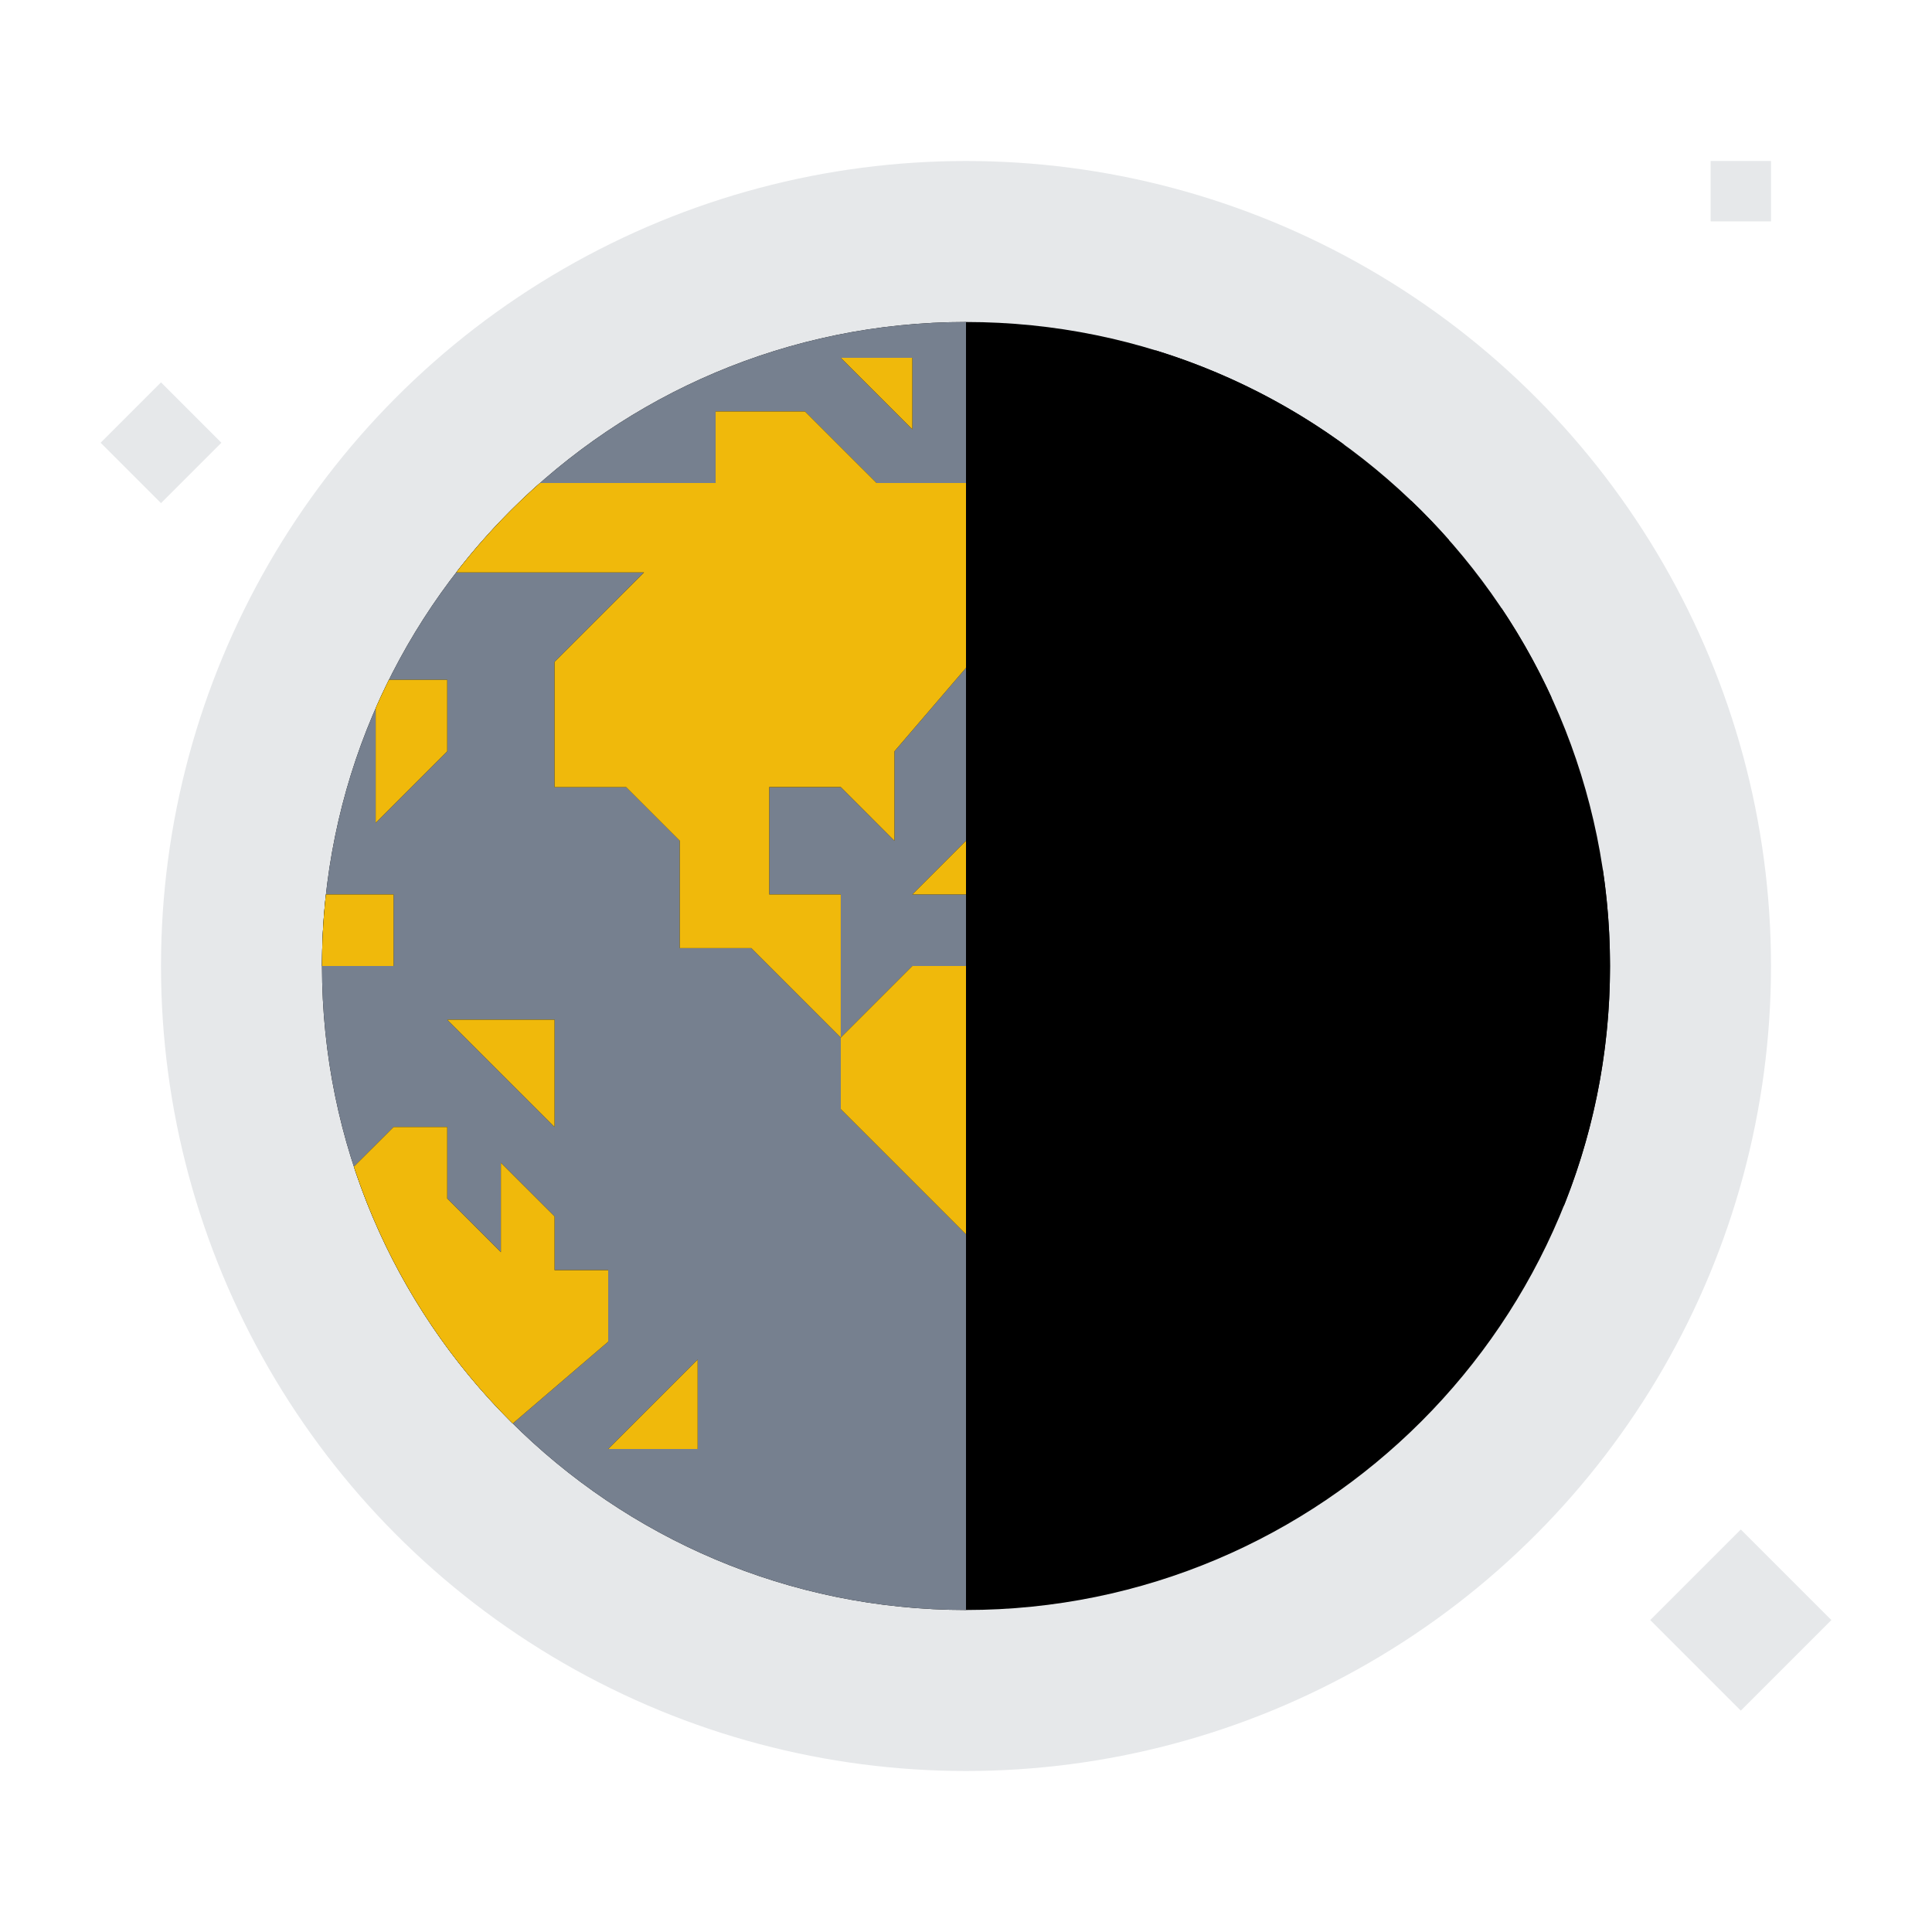
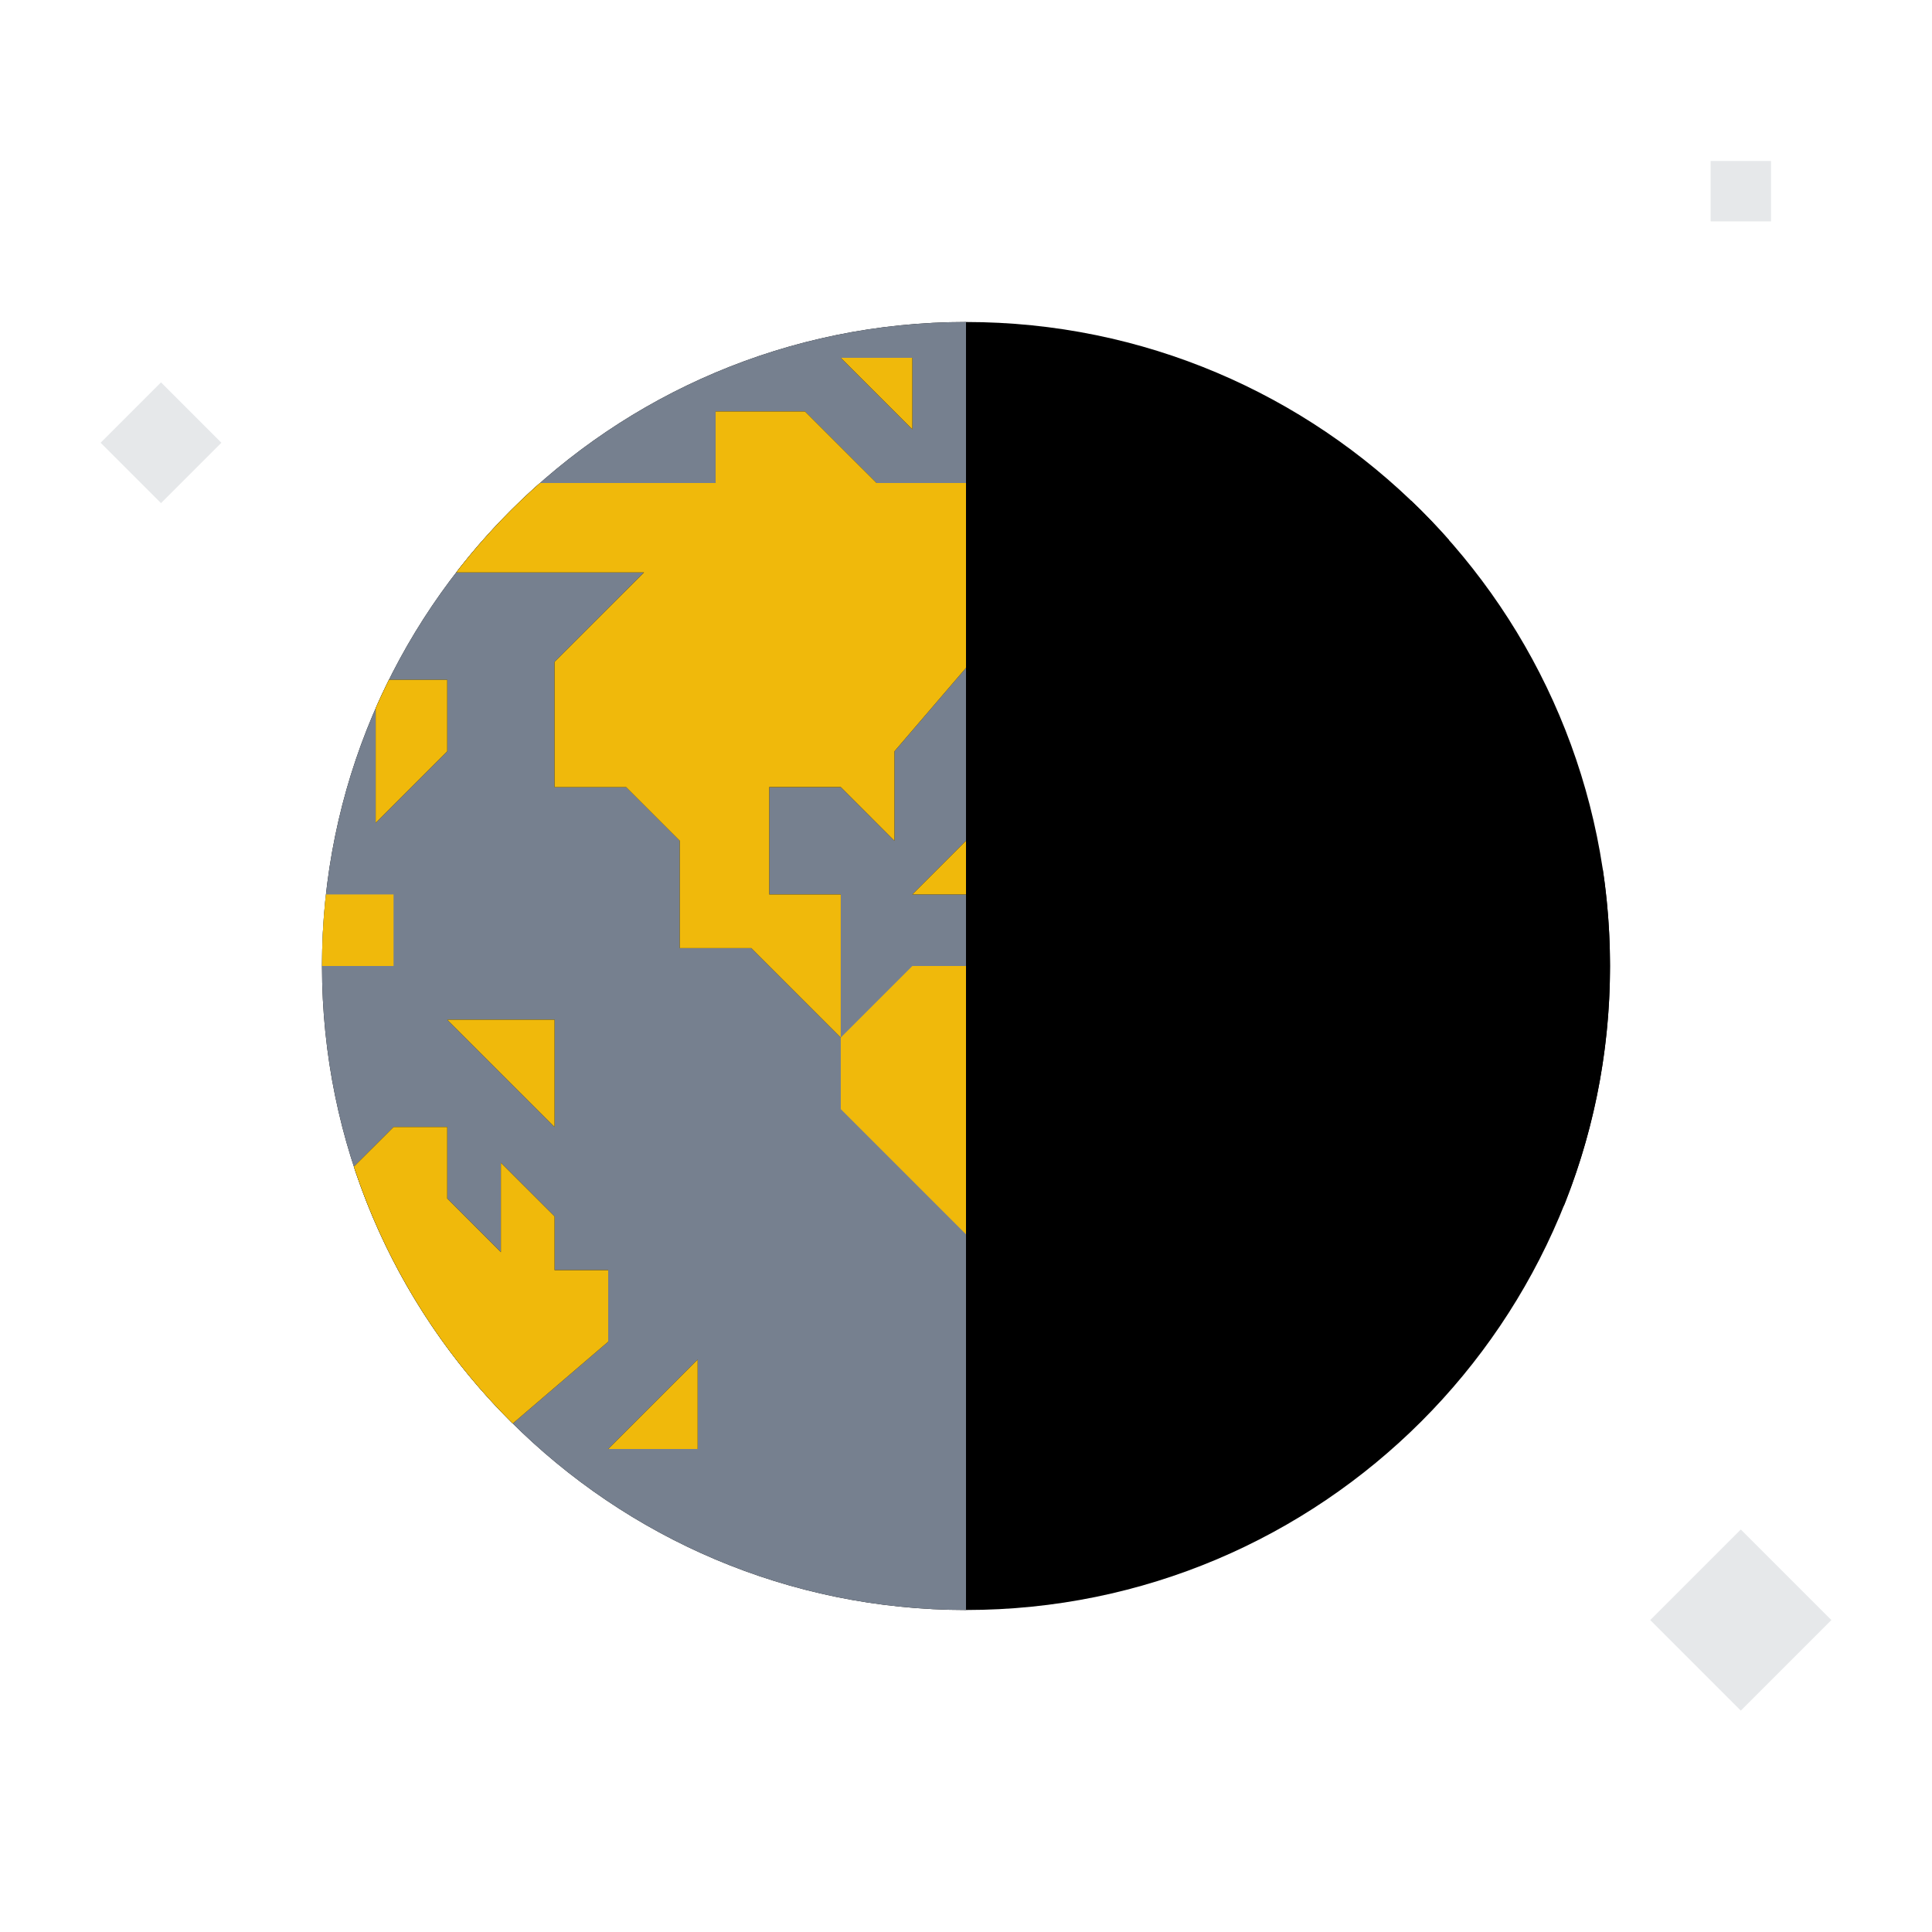
<svg xmlns="http://www.w3.org/2000/svg" viewBox="0 0 96 96" fill="none" class="css-1w9rcby">
-   <circle cx="48" cy="48" r="40" fill="#E6E8EA" />
  <path d="M82 80.5l4.5 4.5 4.5-4.5-4.5-4.5-4.5 4.5zM5 22l3 3 3-3-3-3-3 3zM85 11h3V8h-3v3z" fill="#E6E8EA" />
  <path d="M16 48c0 17.673 14.327 32 32 32 17.673 0 32-14.327 32-32 0-17.673-14.327-32-32-32-17.673 0-32 14.327-32 32z" fill="url(#exposure-light_svg__paint0_linear)" />
  <path d="M48 16c-17.673 0-32 14.327-32 32 0 17.673 14.327 32 32 32V16z" fill="#76808F" />
  <path d="M77.704 59.926A31.913 31.913 0 0080 48c0-1.632-.122-3.236-.358-4.802L76.444 40h-5.333l-4.444 4.444v5.334l2.666 2.666h5.334v4.445l3.037 3.037z" fill="url(#exposure-light_svg__paint1_linear)" />
  <path d="M25.478 70.733l4.744-4.066V63.11h-2.666v-2.666l-2.667-2.667v4.444l-2.667-2.666V56h-2.666l-1.972 1.971a32.002 32.002 0 007.894 12.762z" fill="url(#exposure-light_svg__paint2_linear)" />
-   <path d="M74.611 30.222a31.935 31.935 0 012.487 4.445h-3.32v2.666h-3.556v-2.666L72.89 32l-1.778-1.778h3.5z" fill="url(#exposure-light_svg__paint3_linear)" />
  <path d="M70.133 24.889c.65.622 1.272 1.27 1.867 1.944v.723h-6.222l2.666-2.667h1.69z" fill="url(#exposure-light_svg__paint4_linear)" />
-   <path d="M57.404 17.404a31.888 31.888 0 019.388 4.692l-5.459 5.46v-6.223l-3.929-3.929z" fill="url(#exposure-light_svg__paint5_linear)" />
  <path d="M22.669 28.445A32.192 32.192 0 0126.833 24h8.723v-3.555H40L43.556 24H48v-2.667h2.667l1.777 1.778-2.666 2.667h7.11v2.667l-2.666 2.666h-4.444l-5.334 6.222v4.445l-2.666-2.667h-3.556v5.334h3.556v7.11l-4.445-4.444h-3.555v-5.333L31.11 39.11h-3.555V32.89L32 28.444h-9.331z" fill="url(#exposure-light_svg__paint6_linear)" />
  <path d="M18.667 35.19c.208-.476.428-.947.66-1.412h2.895v3.555l-3.555 3.556V35.19z" fill="url(#exposure-light_svg__paint7_linear)" />
-   <path d="M16 48h3.556v-3.556h-3.36A32.339 32.339 0 0016 48z" fill="url(#exposure-light_svg__paint8_linear)" />
-   <path d="M45.333 48l-3.555 3.556v3.555L48 61.333V72l5.333 5.333V72l4.445-4.444V64l3.555-3.556v-5.333H56.89v-3.555h-3.556L49.778 48h-4.445z" fill="url(#exposure-light_svg__paint9_linear)" />
  <path d="M45.333 44.444L48 41.779h2.667v2.666h-5.334z" fill="url(#exposure-light_svg__paint10_linear)" />
  <path d="M34.667 67.556L30.222 72h4.445v-4.444z" fill="url(#exposure-light_svg__paint11_linear)" />
  <path d="M22.222 50.667L27.556 56v-5.333h-5.334z" fill="url(#exposure-light_svg__paint12_linear)" />
  <path d="M56.889 24l-4.445-4.444h4.445V24z" fill="url(#exposure-light_svg__paint13_linear)" />
  <path d="M45.333 21.333v-3.555h-3.555l3.555 3.555z" fill="url(#exposure-light_svg__paint14_linear)" />
  <path d="M48 24h-4.444L40 20.445h-4.444V24h-8.723a32.192 32.192 0 00-4.164 4.445H32l-4.444 4.444v6.222h3.555l2.667 2.667v5.333h3.555l4.445 4.445v3.555L48 61.333V48h-2.667l-3.555 3.556v-7.111h-3.556V39.11h3.556l2.666 2.667v-4.445L48 33.185V24z" fill="#F0B90B" />
  <path d="M48 41.778l-2.667 2.666H48v-2.666zM30.222 66.667l-4.744 4.066a32.002 32.002 0 01-7.894-12.762l1.972-1.97h2.666v3.555l2.667 2.666v-4.444l2.667 2.666v2.667h2.666v3.556zM18.667 35.19c.208-.476.428-.947.66-1.412h2.895v3.555l-3.555 3.556V35.19zM19.556 48H16c0-1.202.066-2.388.195-3.556h3.36V48zM34.667 67.556L30.222 72h4.445v-4.444zM27.556 56l-5.334-5.333h5.334V56zM45.333 17.778v3.555l-3.555-3.555h3.555z" fill="#F0B90B" />
  <defs>
    <linearGradient id="exposure-light_svg__paint0_linear" x1="48" y1="16" x2="48" y2="80" gradientUnits="userSpaceOnUse">
      <stop stopColor="#929AA5" />
      <stop offset="1" stopColor="#76808F" />
    </linearGradient>
    <linearGradient id="exposure-light_svg__paint1_linear" x1="48" y1="77.333" x2="48" y2="17.404" gradientUnits="userSpaceOnUse">
      <stop stopColor="#F0B90B" />
      <stop offset="1" stopColor="#F8D33A" />
    </linearGradient>
    <linearGradient id="exposure-light_svg__paint2_linear" x1="48" y1="77.333" x2="48" y2="17.404" gradientUnits="userSpaceOnUse">
      <stop stopColor="#F0B90B" />
      <stop offset="1" stopColor="#F8D33A" />
    </linearGradient>
    <linearGradient id="exposure-light_svg__paint3_linear" x1="48" y1="77.333" x2="48" y2="17.404" gradientUnits="userSpaceOnUse">
      <stop stopColor="#F0B90B" />
      <stop offset="1" stopColor="#F8D33A" />
    </linearGradient>
    <linearGradient id="exposure-light_svg__paint4_linear" x1="48" y1="77.333" x2="48" y2="17.404" gradientUnits="userSpaceOnUse">
      <stop stopColor="#F0B90B" />
      <stop offset="1" stopColor="#F8D33A" />
    </linearGradient>
    <linearGradient id="exposure-light_svg__paint5_linear" x1="48" y1="77.333" x2="48" y2="17.404" gradientUnits="userSpaceOnUse">
      <stop stopColor="#F0B90B" />
      <stop offset="1" stopColor="#F8D33A" />
    </linearGradient>
    <linearGradient id="exposure-light_svg__paint6_linear" x1="48" y1="77.333" x2="48" y2="17.404" gradientUnits="userSpaceOnUse">
      <stop stopColor="#F0B90B" />
      <stop offset="1" stopColor="#F8D33A" />
    </linearGradient>
    <linearGradient id="exposure-light_svg__paint7_linear" x1="48" y1="77.333" x2="48" y2="17.404" gradientUnits="userSpaceOnUse">
      <stop stopColor="#F0B90B" />
      <stop offset="1" stopColor="#F8D33A" />
    </linearGradient>
    <linearGradient id="exposure-light_svg__paint8_linear" x1="48" y1="77.333" x2="48" y2="17.404" gradientUnits="userSpaceOnUse">
      <stop stopColor="#F0B90B" />
      <stop offset="1" stopColor="#F8D33A" />
    </linearGradient>
    <linearGradient id="exposure-light_svg__paint9_linear" x1="48" y1="77.333" x2="48" y2="17.404" gradientUnits="userSpaceOnUse">
      <stop stopColor="#F0B90B" />
      <stop offset="1" stopColor="#F8D33A" />
    </linearGradient>
    <linearGradient id="exposure-light_svg__paint10_linear" x1="48" y1="77.333" x2="48" y2="17.404" gradientUnits="userSpaceOnUse">
      <stop stopColor="#F0B90B" />
      <stop offset="1" stopColor="#F8D33A" />
    </linearGradient>
    <linearGradient id="exposure-light_svg__paint11_linear" x1="48" y1="77.333" x2="48" y2="17.404" gradientUnits="userSpaceOnUse">
      <stop stopColor="#F0B90B" />
      <stop offset="1" stopColor="#F8D33A" />
    </linearGradient>
    <linearGradient id="exposure-light_svg__paint12_linear" x1="48" y1="77.333" x2="48" y2="17.404" gradientUnits="userSpaceOnUse">
      <stop stopColor="#F0B90B" />
      <stop offset="1" stopColor="#F8D33A" />
    </linearGradient>
    <linearGradient id="exposure-light_svg__paint13_linear" x1="48" y1="77.333" x2="48" y2="17.404" gradientUnits="userSpaceOnUse">
      <stop stopColor="#F0B90B" />
      <stop offset="1" stopColor="#F8D33A" />
    </linearGradient>
    <linearGradient id="exposure-light_svg__paint14_linear" x1="48" y1="77.333" x2="48" y2="17.404" gradientUnits="userSpaceOnUse">
      <stop stopColor="#F0B90B" />
      <stop offset="1" stopColor="#F8D33A" />
    </linearGradient>
  </defs>
</svg>